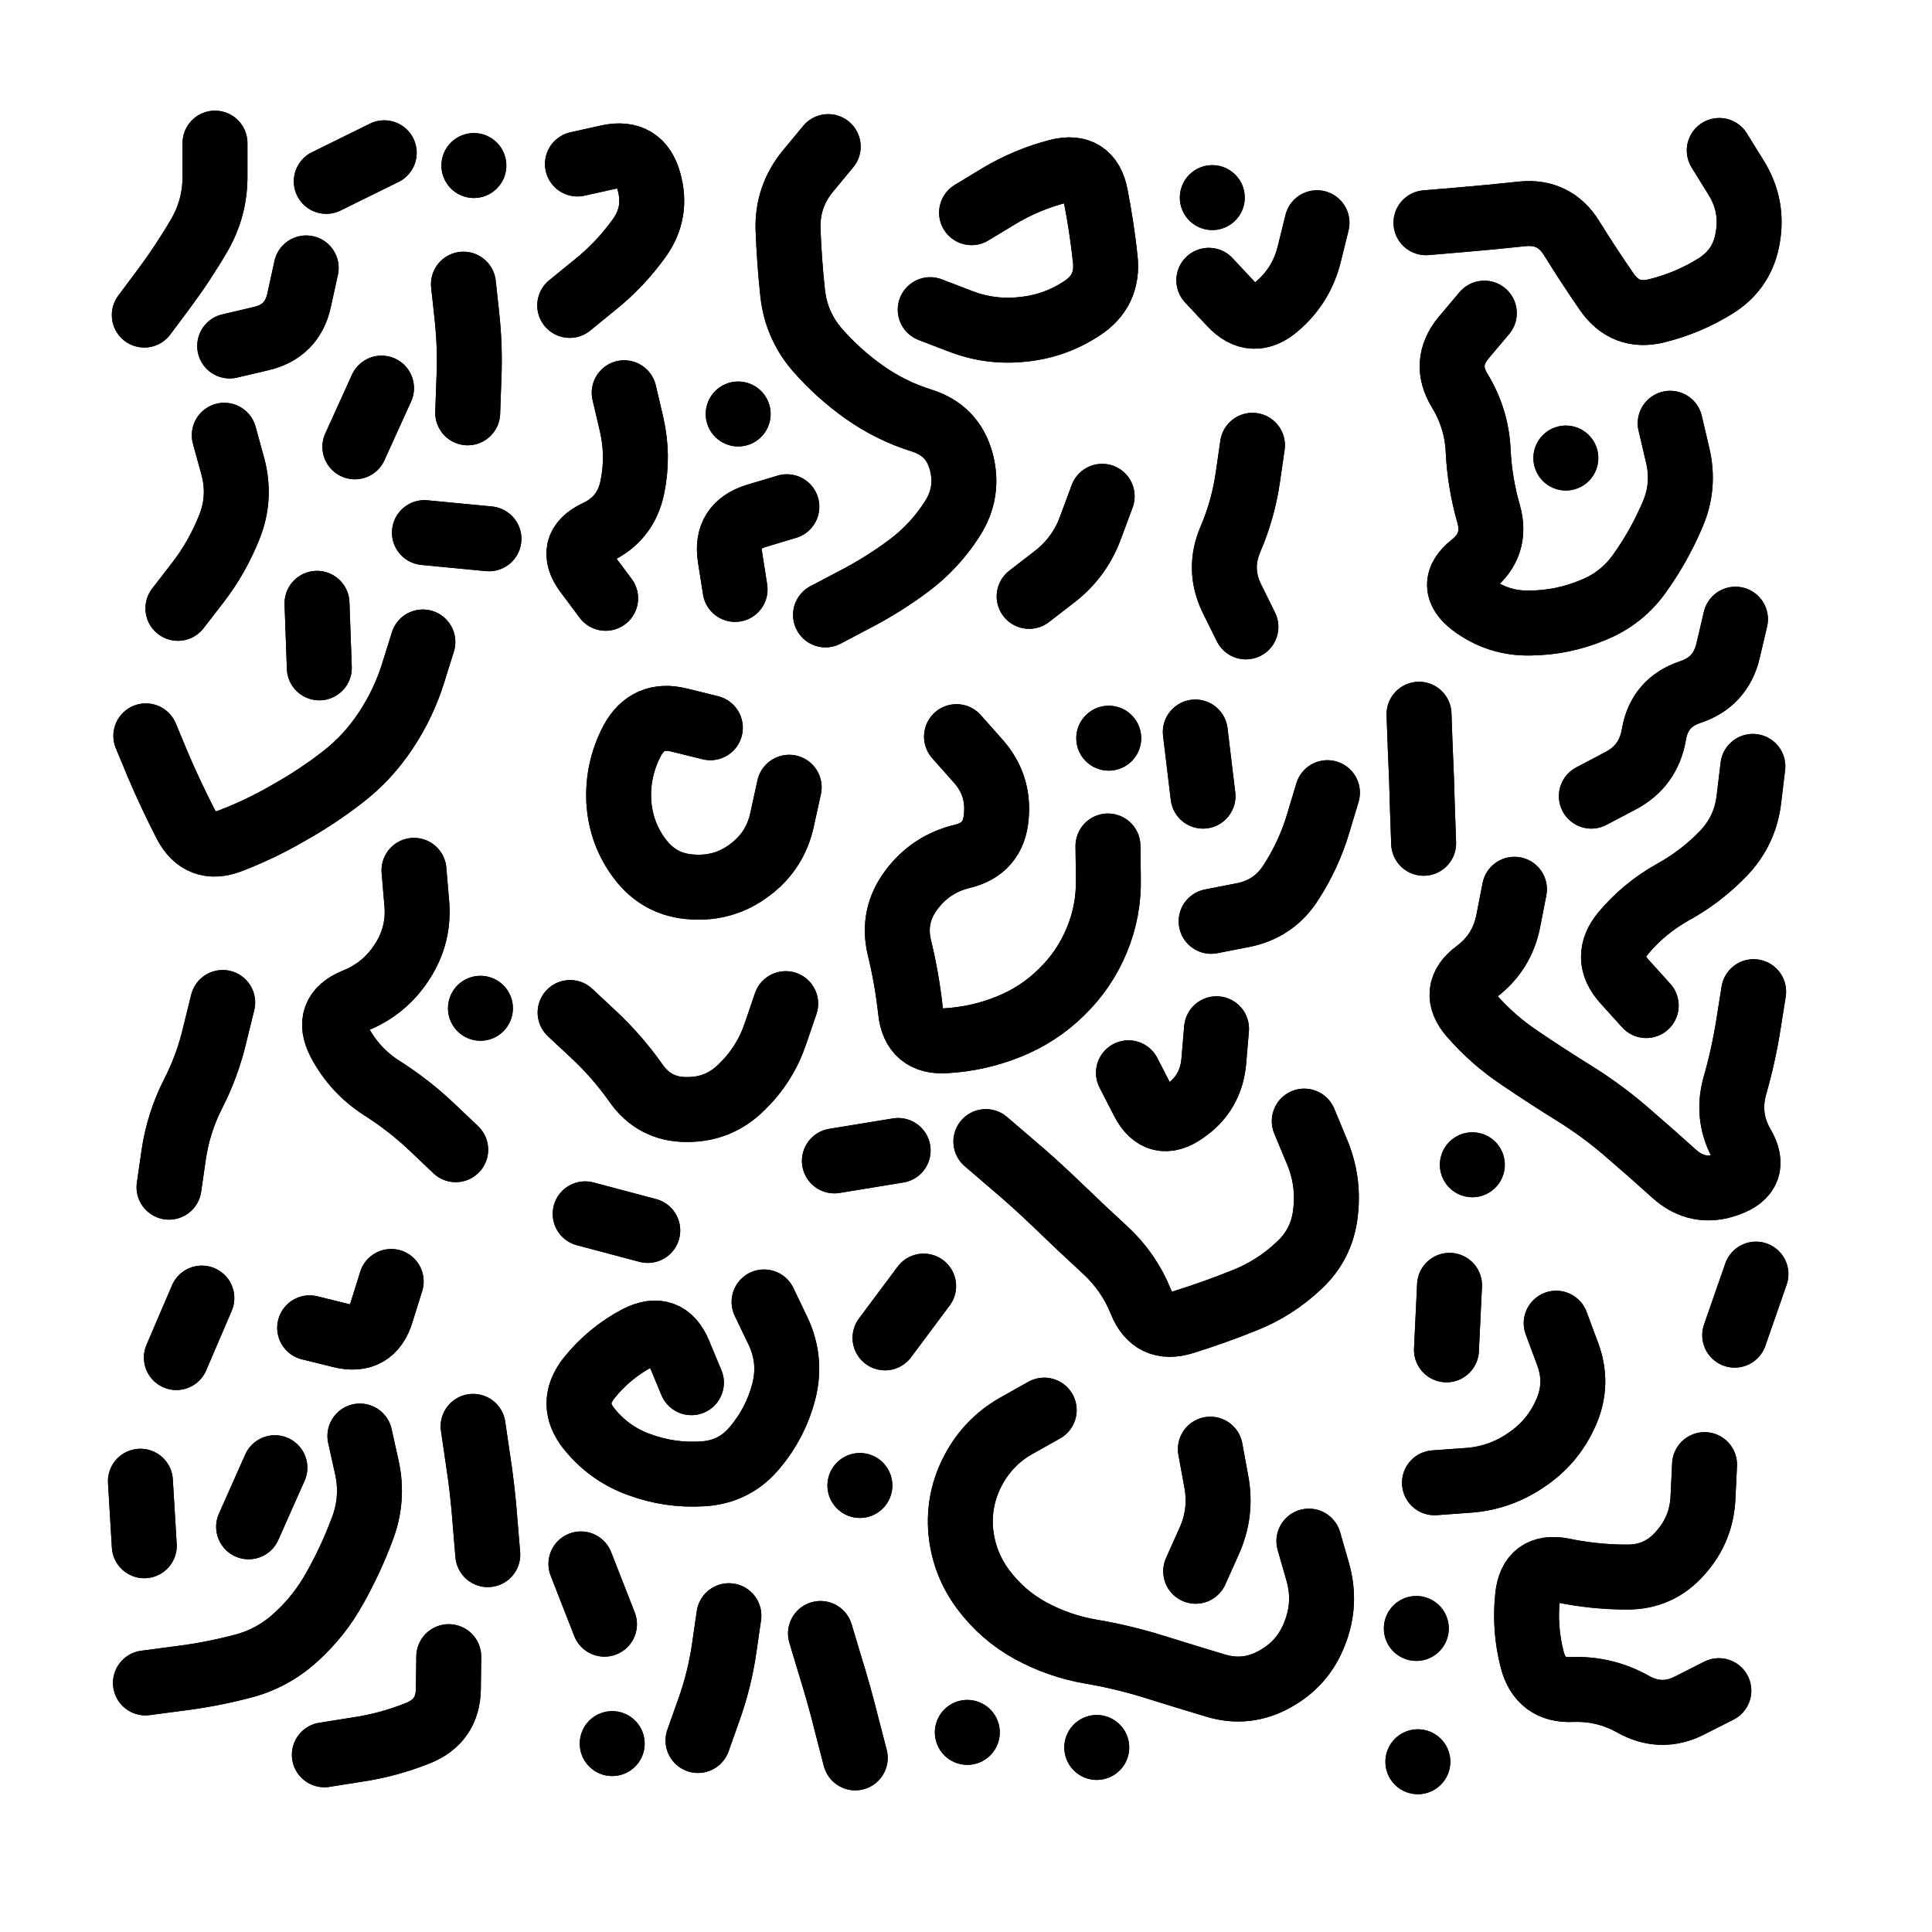
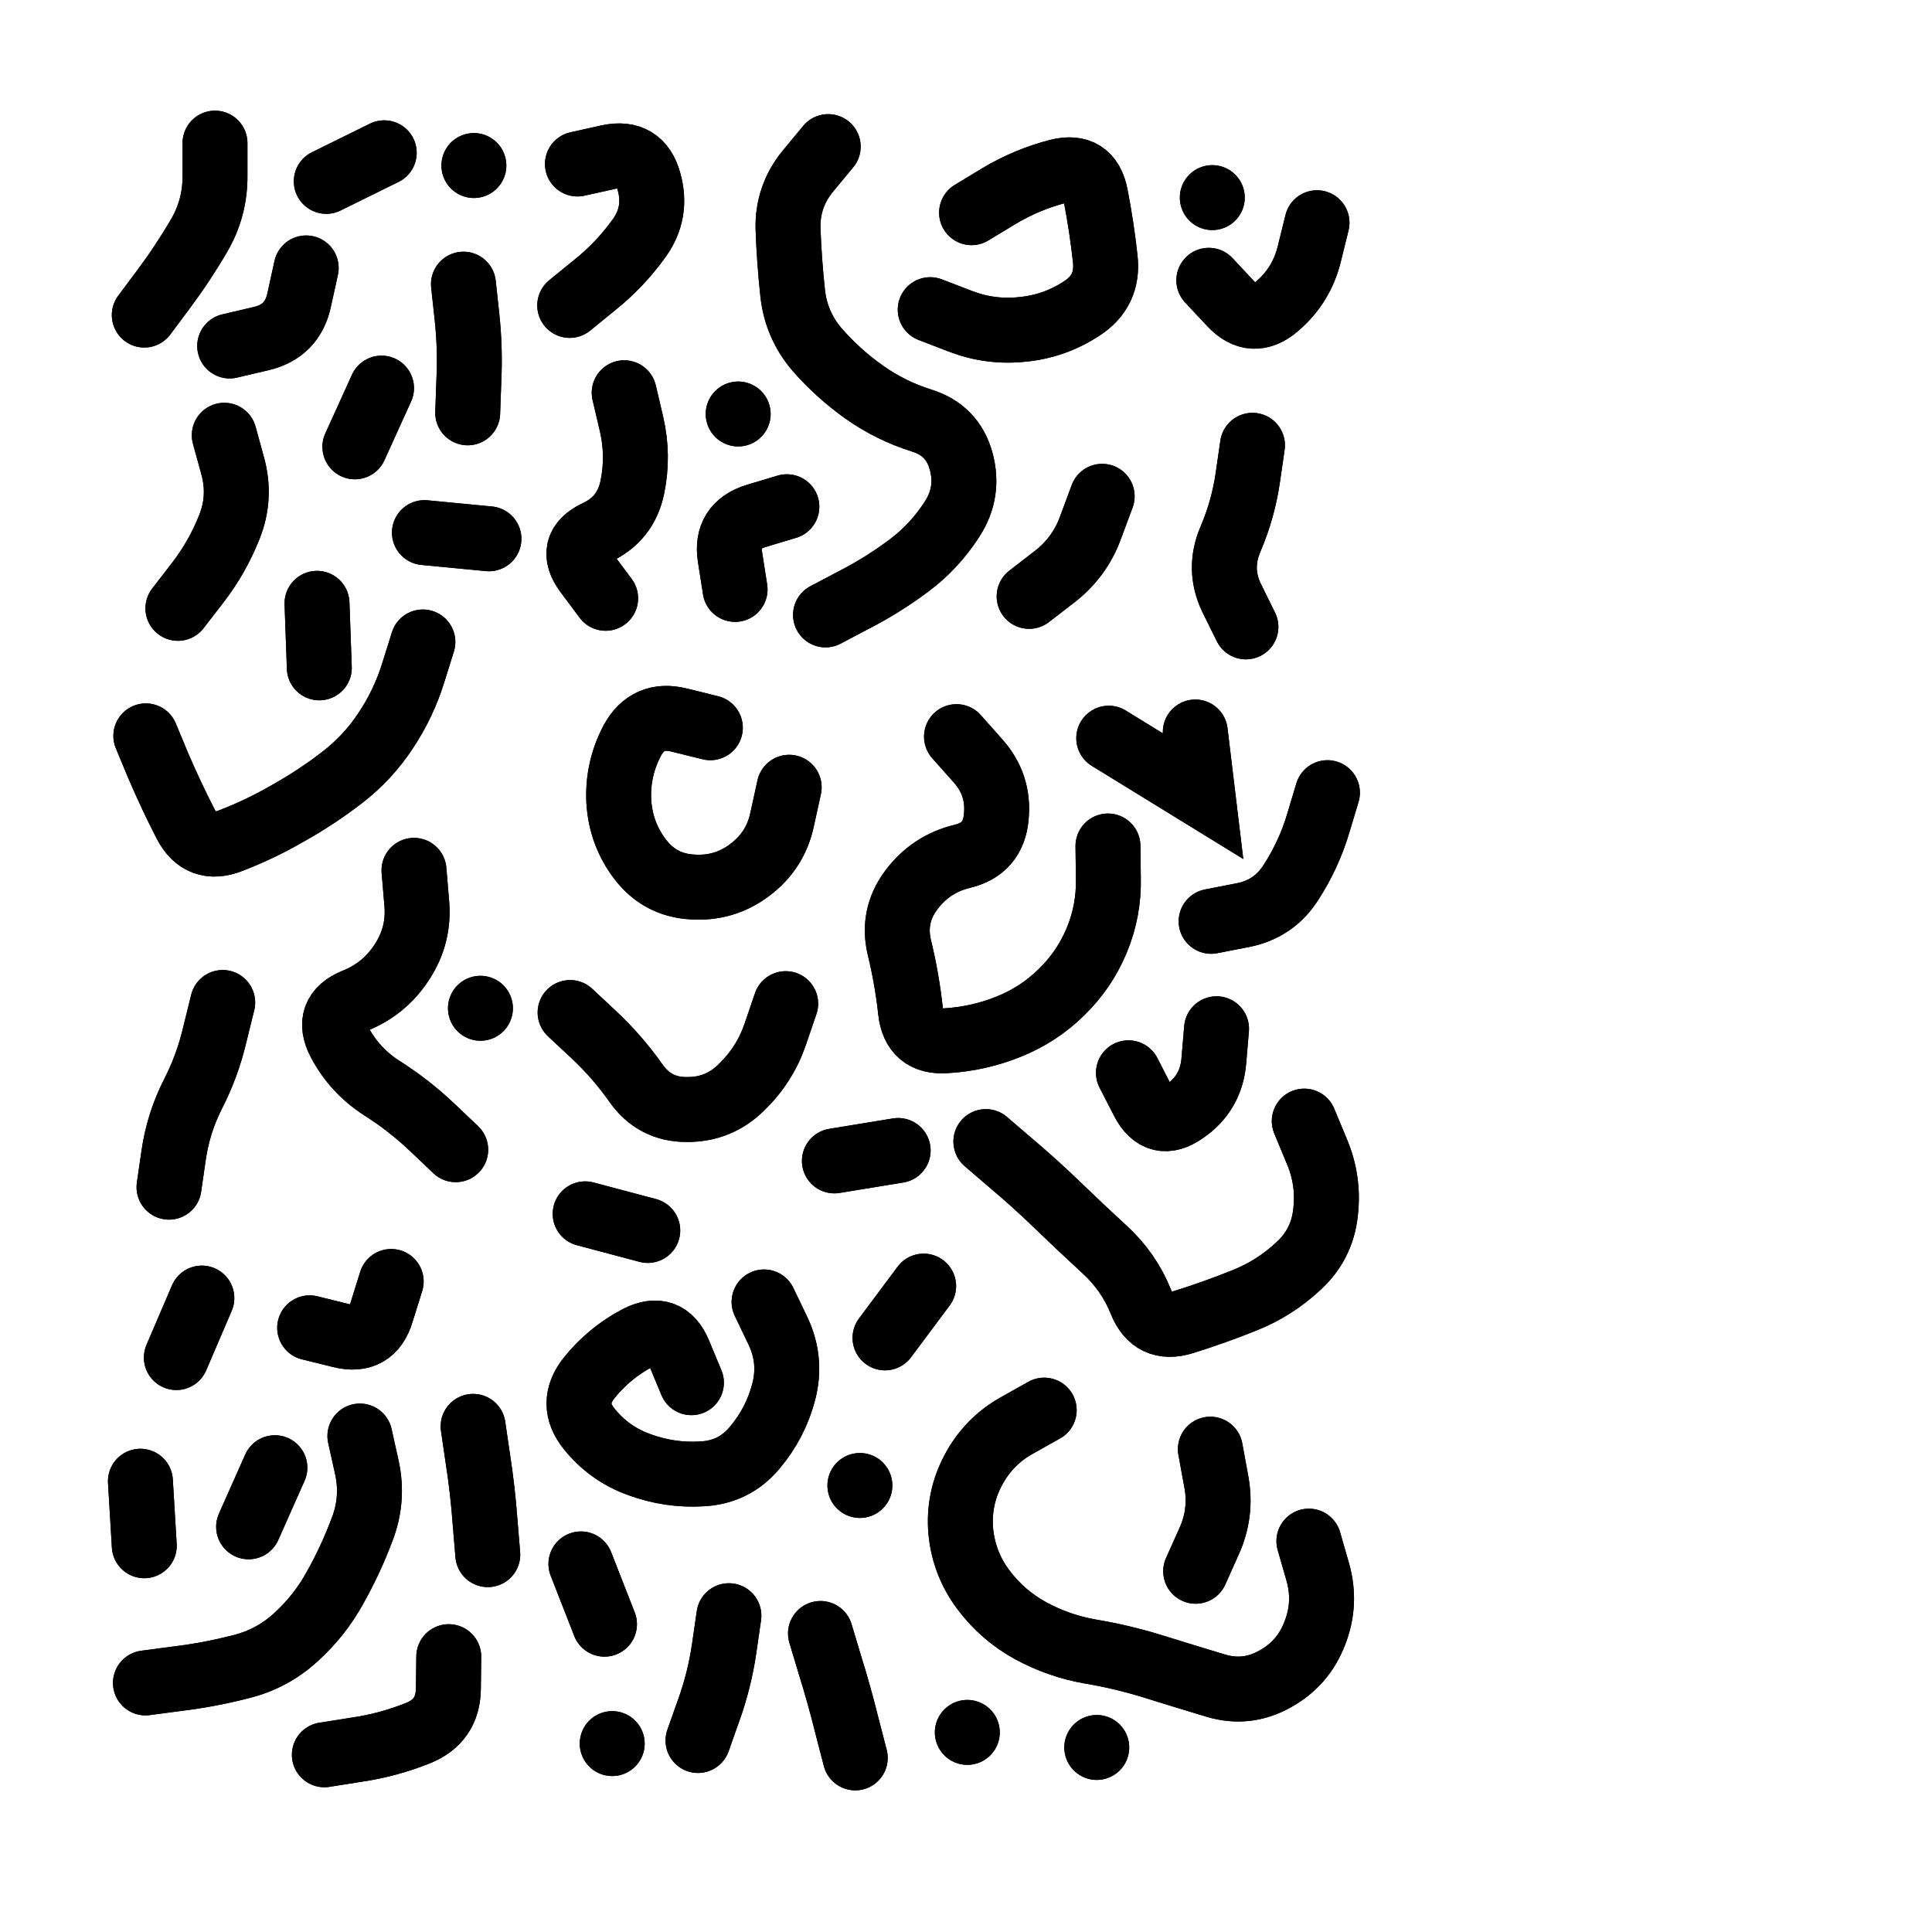
<svg xmlns="http://www.w3.org/2000/svg" viewBox="0 0 5000 5000">
  <title>Infinite Scribble #3749</title>
  <defs>
    <filter id="piece_3749_1_1_filter" x="-100" y="-100" width="5200" height="5200" filterUnits="userSpaceOnUse">
      <feTurbulence result="lineShape_distorted_turbulence" type="turbulence" baseFrequency="11904e-6" numOctaves="3" />
      <feGaussianBlur in="lineShape_distorted_turbulence" result="lineShape_distorted_turbulence_smoothed" stdDeviation="20160e-3" />
      <feDisplacementMap in="SourceGraphic" in2="lineShape_distorted_turbulence_smoothed" result="lineShape_distorted_results_shifted" scale="13440e-2" xChannelSelector="R" yChannelSelector="G" />
      <feOffset in="lineShape_distorted_results_shifted" result="lineShape_distorted" dx="-3360e-2" dy="-3360e-2" />
      <feGaussianBlur in="lineShape_distorted" result="lineShape_1" stdDeviation="8400e-3" />
      <feColorMatrix in="lineShape_1" result="lineShape" type="matrix" values="1 0 0 0 0  0 1 0 0 0  0 0 1 0 0  0 0 0 10080e-3 -5040e-3" />
      <feGaussianBlur in="lineShape" result="shrank_blurred" stdDeviation="10600e-3" />
      <feColorMatrix in="shrank_blurred" result="shrank" type="matrix" values="1 0 0 0 0 0 1 0 0 0 0 0 1 0 0 0 0 0 8880e-3 -5480e-3" />
      <feColorMatrix in="lineShape" result="border_filled" type="matrix" values="0.5 0 0 0 -0.15  0 0.5 0 0 -0.15  0 0 0.5 0 -0.15  0 0 0 1 0" />
      <feComposite in="border_filled" in2="shrank" result="border" operator="out" />
      <feColorMatrix in="lineShape" result="adjustedColor" type="matrix" values="0.95 0 0 0 -0.05  0 0.95 0 0 -0.05  0 0 0.95 0 -0.05  0 0 0 1 0" />
      <feMorphology in="lineShape" result="frost1_shrink" operator="erode" radius="16800e-3" />
      <feColorMatrix in="frost1_shrink" result="frost1" type="matrix" values="2 0 0 0 0.05  0 2 0 0 0.05  0 0 2 0 0.05  0 0 0 0.5 0" />
      <feMorphology in="lineShape" result="frost2_shrink" operator="erode" radius="50400e-3" />
      <feColorMatrix in="frost2_shrink" result="frost2" type="matrix" values="2 0 0 0 0.35  0 2 0 0 0.35  0 0 2 0 0.35  0 0 0 0.5 0" />
      <feMerge result="shapes_linestyle_colors">
        <feMergeNode in="frost1" />
        <feMergeNode in="frost2" />
      </feMerge>
      <feTurbulence result="shapes_linestyle_linestyle_turbulence" type="turbulence" baseFrequency="178e-3" numOctaves="2" />
      <feDisplacementMap in="shapes_linestyle_colors" in2="shapes_linestyle_linestyle_turbulence" result="frost" scale="-112000e-3" xChannelSelector="R" yChannelSelector="G" />
      <feMerge result="shapes_linestyle">
        <feMergeNode in="adjustedColor" />
        <feMergeNode in="frost" />
      </feMerge>
      <feComposite in="shapes_linestyle" in2="shrank" result="shapes_linestyle_cropped" operator="atop" />
      <feComposite in="border" in2="shapes_linestyle_cropped" result="shapes" operator="over" />
    </filter>
    <filter id="piece_3749_1_1_shadow" x="-100" y="-100" width="5200" height="5200" filterUnits="userSpaceOnUse">
      <feColorMatrix in="SourceGraphic" result="result_blackened" type="matrix" values="0 0 0 0 0  0 0 0 0 0  0 0 0 0 0  0 0 0 0.8 0" />
      <feGaussianBlur in="result_blackened" result="result_blurred" stdDeviation="50400e-3" />
      <feComposite in="SourceGraphic" in2="result_blurred" result="result" operator="over" />
    </filter>
    <filter id="piece_3749_1_1_overall" x="-100" y="-100" width="5200" height="5200" filterUnits="userSpaceOnUse">
      <feTurbulence result="background_texture_bumps" type="fractalNoise" baseFrequency="54e-3" numOctaves="3" />
      <feDiffuseLighting in="background_texture_bumps" result="background_texture" surfaceScale="1" diffuseConstant="2" lighting-color="#aaa">
        <feDistantLight azimuth="225" elevation="20" />
      </feDiffuseLighting>
      <feColorMatrix in="background_texture" result="background_texturelightened" type="matrix" values="0.6 0 0 0 0.8  0 0.6 0 0 0.8  0 0 0.6 0 0.8  0 0 0 1 0" />
      <feColorMatrix in="SourceGraphic" result="background_darkened" type="matrix" values="2 0 0 0 -1  0 2 0 0 -1  0 0 2 0 -1  0 0 0 1 0" />
      <feMorphology in="background_darkened" result="background_glow_1_thicken" operator="dilate" radius="147200e-3" />
      <feColorMatrix in="background_glow_1_thicken" result="background_glow_1_thicken_colored" type="matrix" values="1.5 0 0 0 -0.2  0 1.5 0 0 -0.2  0 0 1.5 0 -0.2  0 0 0 0.4 0" />
      <feGaussianBlur in="background_glow_1_thicken_colored" result="background_glow_1" stdDeviation="276000e-3" />
      <feMorphology in="background_darkened" result="background_glow_2_thicken" operator="dilate" radius="27600e-3" />
      <feColorMatrix in="background_glow_2_thicken" result="background_glow_2_thicken_colored" type="matrix" values="0 0 0 0 0  0 0 0 0 0  0 0 0 0 0  0 0 0 0.5 0" />
      <feGaussianBlur in="background_glow_2_thicken_colored" result="background_glow_2" stdDeviation="55200e-3" />
      <feComposite in="background_glow_1" in2="background_glow_2" result="background_glow" operator="out" />
      <feBlend in="background_glow" in2="background_texturelightened" result="background" mode="darken" />
    </filter>
    <clipPath id="piece_3749_1_1_clip">
      <rect x="0" y="0" width="5000" height="5000" />
    </clipPath>
    <g id="layer_1" filter="url(#piece_3749_1_1_filter)" stroke-width="168" stroke-linecap="round" fill="none">
      <path d="M 1128 1695 Q 1128 1695 1103 1775 Q 1078 1855 1032 1924 Q 986 1994 920 2045 Q 854 2096 781 2137 Q 709 2179 631 2209 Q 553 2240 514 2166 Q 476 2092 443 2015 L 411 1938 M 610 2628 Q 610 2628 590 2709 Q 571 2791 533 2865 Q 495 2940 483 3023 L 471 3106 M 1105 2286 Q 1105 2286 1112 2369 Q 1120 2453 1074 2523 Q 1029 2593 951 2624 Q 874 2656 912 2730 Q 951 2804 1021 2849 Q 1092 2894 1152 2951 L 1213 3009 M 614 1160 Q 614 1160 636 1240 Q 658 1321 627 1398 Q 596 1476 545 1542 L 494 1608 M 590 404 Q 590 404 590 487 Q 591 571 549 643 Q 507 715 457 782 L 407 849 M 1132 1412 L 1299 1428 M 1233 769 Q 1233 769 1242 852 Q 1251 935 1247 1018 L 1244 1102 M 1028 429 L 878 503 M 826 727 Q 826 727 808 809 Q 791 891 709 910 L 628 929 M 1277 2643 L 1277 2643 M 1260 462 L 1260 462 M 860 1762 L 854 1595 M 1021 1038 L 952 1190" stroke="hsl(19,100%,60%)" />
      <path d="M 2170 1625 Q 2170 1625 2244 1586 Q 2318 1548 2385 1498 Q 2452 1448 2497 1378 Q 2543 1308 2521 1227 Q 2499 1147 2419 1122 Q 2339 1097 2271 1049 Q 2203 1001 2148 938 Q 2094 875 2085 792 Q 2076 709 2073 625 Q 2071 542 2124 477 L 2177 413 M 2886 1318 Q 2886 1318 2857 1396 Q 2829 1475 2763 1526 L 2697 1577 M 1649 1050 Q 1649 1050 1668 1131 Q 1687 1213 1670 1295 Q 1653 1377 1577 1412 Q 1502 1448 1551 1515 L 1601 1582 M 2441 835 Q 2441 835 2519 865 Q 2597 895 2680 886 Q 2763 878 2833 832 Q 2903 787 2894 704 Q 2885 621 2869 539 Q 2853 457 2772 477 Q 2691 498 2619 541 L 2548 584 M 1508 824 Q 1508 824 1573 771 Q 1638 719 1687 651 Q 1736 584 1713 503 Q 1691 423 1609 440 L 1528 458 M 2070 1345 Q 2070 1345 1990 1369 Q 1910 1394 1923 1476 L 1936 1559 M 1944 1105 L 1944 1105" stroke="hsl(4,100%,61%)" />
      <path d="M 3275 1186 Q 3275 1186 3263 1269 Q 3251 1352 3218 1429 Q 3185 1506 3221 1581 L 3258 1656 M 3442 610 Q 3442 610 3422 691 Q 3402 772 3339 826 Q 3276 881 3219 820 L 3162 759 M 3171 545 L 3171 545" stroke="hsl(339,100%,61%)" />
-       <path d="M 3953 2335 Q 3953 2335 3937 2417 Q 3921 2499 3854 2549 Q 3787 2599 3842 2662 Q 3897 2725 3966 2771 Q 4035 2818 4106 2862 Q 4177 2906 4240 2960 Q 4304 3015 4366 3071 Q 4428 3127 4506 3098 Q 4585 3070 4543 2998 Q 4501 2926 4523 2845 Q 4546 2765 4559 2682 L 4572 2600 M 4356 1129 Q 4356 1129 4375 1210 Q 4395 1292 4361 1368 Q 4328 1445 4280 1513 Q 4233 1582 4155 1613 Q 4078 1645 3994 1646 Q 3911 1648 3844 1598 Q 3778 1548 3843 1496 Q 3909 1444 3886 1363 Q 3863 1283 3859 1199 Q 3855 1116 3811 1044 Q 3768 973 3821 908 L 3875 844 M 4483 423 Q 4483 423 4527 494 Q 4571 565 4557 647 Q 4544 730 4473 774 Q 4402 818 4321 838 Q 4240 858 4192 789 Q 4145 721 4101 650 Q 4057 579 3974 587 Q 3891 596 3807 603 L 3724 610 M 4152 2094 Q 4152 2094 4226 2055 Q 4300 2017 4314 1934 Q 4328 1852 4407 1825 Q 4487 1799 4506 1717 L 4525 1636 M 3844 3048 L 3844 3048 M 3718 2216 Q 3718 2216 3715 2132 Q 3713 2049 3709 1965 L 3706 1882 M 4570 2017 Q 4570 2017 4560 2100 Q 4551 2183 4493 2243 Q 4435 2303 4362 2343 Q 4289 2384 4235 2448 Q 4182 2512 4238 2574 L 4294 2636 M 4086 1219 L 4086 1219" stroke="hsl(320,100%,60%)" />
-       <path d="M 2067 2631 Q 2067 2631 2040 2710 Q 2013 2789 1953 2847 Q 1894 2906 1810 2905 Q 1727 2905 1679 2836 Q 1631 2768 1570 2711 L 1509 2654 M 2076 2071 Q 2076 2071 2058 2153 Q 2041 2235 1974 2285 Q 1908 2335 1824 2329 Q 1741 2324 1690 2257 Q 1640 2191 1635 2107 Q 1631 2024 1670 1950 Q 1710 1877 1791 1897 L 1872 1917 M 2901 2223 Q 2901 2223 2902 2306 Q 2904 2390 2872 2467 Q 2840 2544 2780 2602 Q 2721 2660 2643 2691 Q 2566 2722 2482 2727 Q 2399 2733 2390 2650 Q 2381 2567 2361 2485 Q 2342 2404 2392 2337 Q 2442 2270 2523 2250 Q 2605 2231 2612 2147 Q 2620 2064 2564 2002 L 2509 1940 M 3421 4022 Q 3421 4022 3444 4102 Q 3467 4183 3436 4261 Q 3406 4339 3333 4379 Q 3260 4420 3180 4396 Q 3100 4372 3020 4347 Q 2940 4322 2857 4308 Q 2775 4294 2701 4254 Q 2628 4214 2578 4147 Q 2528 4080 2520 3996 Q 2513 3913 2552 3839 Q 2591 3765 2663 3724 L 2736 3683 M 2157 4261 Q 2157 4261 2181 4341 Q 2206 4421 2226 4502 L 2247 4583 M 2011 3403 Q 2011 3403 2047 3478 Q 2083 3554 2062 3635 Q 2041 3716 1987 3780 Q 1934 3844 1850 3848 Q 1767 3853 1688 3824 Q 1610 3796 1558 3731 Q 1506 3666 1558 3600 Q 1610 3535 1684 3496 Q 1759 3458 1791 3535 L 1823 3612 M 1840 4538 Q 1840 4538 1868 4459 Q 1896 4381 1908 4298 L 1920 4215 M 3469 2085 Q 3469 2085 3445 2165 Q 3421 2245 3376 2315 Q 3332 2386 3250 2402 L 3168 2418 M 3409 2935 Q 3409 2935 3441 3012 Q 3474 3089 3464 3172 Q 3455 3255 3393 3311 Q 3332 3368 3254 3399 Q 3177 3430 3097 3455 Q 3017 3480 2986 3402 Q 2955 3325 2893 3268 Q 2832 3212 2772 3154 Q 2712 3096 2648 3042 L 2585 2988 M 2358 3011 L 2193 3038 M 1598 4237 L 1537 4081 M 2259 3878 L 2259 3878 M 3166 3784 Q 3166 3784 3181 3866 Q 3197 3948 3162 4024 L 3128 4100 M 3182 2696 Q 3182 2696 3175 2779 Q 3168 2863 3099 2910 Q 3031 2958 2992 2884 L 2954 2810 M 2872 4556 L 2872 4556 M 1618 4546 L 1618 4546 M 2537 4517 L 2537 4517 M 2324 3496 L 2424 3362 M 1710 3218 L 1548 3175 M 3127 1928 L 3147 2094 M 2903 1944 L 2903 1944" stroke="hsl(7,100%,56%)" />
+       <path d="M 2067 2631 Q 2067 2631 2040 2710 Q 2013 2789 1953 2847 Q 1894 2906 1810 2905 Q 1727 2905 1679 2836 Q 1631 2768 1570 2711 L 1509 2654 M 2076 2071 Q 2076 2071 2058 2153 Q 2041 2235 1974 2285 Q 1908 2335 1824 2329 Q 1741 2324 1690 2257 Q 1640 2191 1635 2107 Q 1631 2024 1670 1950 Q 1710 1877 1791 1897 L 1872 1917 M 2901 2223 Q 2901 2223 2902 2306 Q 2904 2390 2872 2467 Q 2840 2544 2780 2602 Q 2721 2660 2643 2691 Q 2566 2722 2482 2727 Q 2399 2733 2390 2650 Q 2381 2567 2361 2485 Q 2342 2404 2392 2337 Q 2442 2270 2523 2250 Q 2605 2231 2612 2147 Q 2620 2064 2564 2002 L 2509 1940 M 3421 4022 Q 3421 4022 3444 4102 Q 3467 4183 3436 4261 Q 3406 4339 3333 4379 Q 3260 4420 3180 4396 Q 3100 4372 3020 4347 Q 2940 4322 2857 4308 Q 2775 4294 2701 4254 Q 2628 4214 2578 4147 Q 2528 4080 2520 3996 Q 2513 3913 2552 3839 Q 2591 3765 2663 3724 L 2736 3683 M 2157 4261 Q 2157 4261 2181 4341 Q 2206 4421 2226 4502 L 2247 4583 M 2011 3403 Q 2011 3403 2047 3478 Q 2083 3554 2062 3635 Q 2041 3716 1987 3780 Q 1934 3844 1850 3848 Q 1767 3853 1688 3824 Q 1610 3796 1558 3731 Q 1506 3666 1558 3600 Q 1610 3535 1684 3496 Q 1759 3458 1791 3535 L 1823 3612 M 1840 4538 Q 1840 4538 1868 4459 Q 1896 4381 1908 4298 L 1920 4215 M 3469 2085 Q 3469 2085 3445 2165 Q 3421 2245 3376 2315 Q 3332 2386 3250 2402 L 3168 2418 M 3409 2935 Q 3409 2935 3441 3012 Q 3474 3089 3464 3172 Q 3455 3255 3393 3311 Q 3332 3368 3254 3399 Q 3177 3430 3097 3455 Q 3017 3480 2986 3402 Q 2955 3325 2893 3268 Q 2832 3212 2772 3154 Q 2712 3096 2648 3042 L 2585 2988 M 2358 3011 L 2193 3038 M 1598 4237 L 1537 4081 M 2259 3878 L 2259 3878 M 3166 3784 Q 3166 3784 3181 3866 Q 3197 3948 3162 4024 L 3128 4100 M 3182 2696 Q 3182 2696 3175 2779 Q 3168 2863 3099 2910 Q 3031 2958 2992 2884 L 2954 2810 M 2872 4556 L 2872 4556 M 1618 4546 L 1618 4546 M 2537 4517 L 2537 4517 M 2324 3496 L 2424 3362 M 1710 3218 L 1548 3175 M 3127 1928 L 3147 2094 L 2903 1944" stroke="hsl(7,100%,56%)" />
      <path d="M 965 3750 Q 965 3750 983 3831 Q 1001 3913 971 3991 Q 942 4069 901 4142 Q 861 4215 799 4271 Q 738 4327 657 4347 Q 576 4368 493 4378 L 410 4389 M 397 3867 L 407 4034 M 556 3393 L 490 3547 M 1296 4057 Q 1296 4057 1289 3973 Q 1283 3890 1270 3807 L 1258 3725 M 677 3985 L 745 3832 M 1046 3350 Q 1046 3350 1021 3430 Q 997 3510 916 3490 L 835 3470 M 873 4575 Q 873 4575 955 4562 Q 1038 4550 1115 4519 Q 1193 4488 1194 4404 L 1195 4321" stroke="hsl(26,100%,56%)" />
-       <path d="M 4061 3458 Q 4061 3458 4090 3536 Q 4120 3614 4086 3690 Q 4052 3767 3982 3813 Q 3913 3860 3829 3865 L 3746 3871 M 4445 3824 Q 4445 3824 4441 3907 Q 4438 3991 4382 4053 Q 4327 4116 4243 4115 Q 4160 4115 4078 4098 Q 3996 4082 3987 4165 Q 3978 4248 3999 4329 Q 4020 4410 4103 4406 Q 4187 4403 4260 4444 Q 4333 4485 4407 4447 L 4482 4409 M 3703 4593 L 3703 4593 M 3699 4248 L 3699 4248 M 4523 3489 L 4578 3331 M 3777 3527 L 3785 3360" stroke="hsl(339,100%,55%)" />
    </g>
  </defs>
  <g filter="url(#piece_3749_1_1_overall)" clip-path="url(#piece_3749_1_1_clip)">
    <use href="#layer_1" />
  </g>
  <g clip-path="url(#piece_3749_1_1_clip)">
    <use href="#layer_1" filter="url(#piece_3749_1_1_shadow)" />
  </g>
</svg>